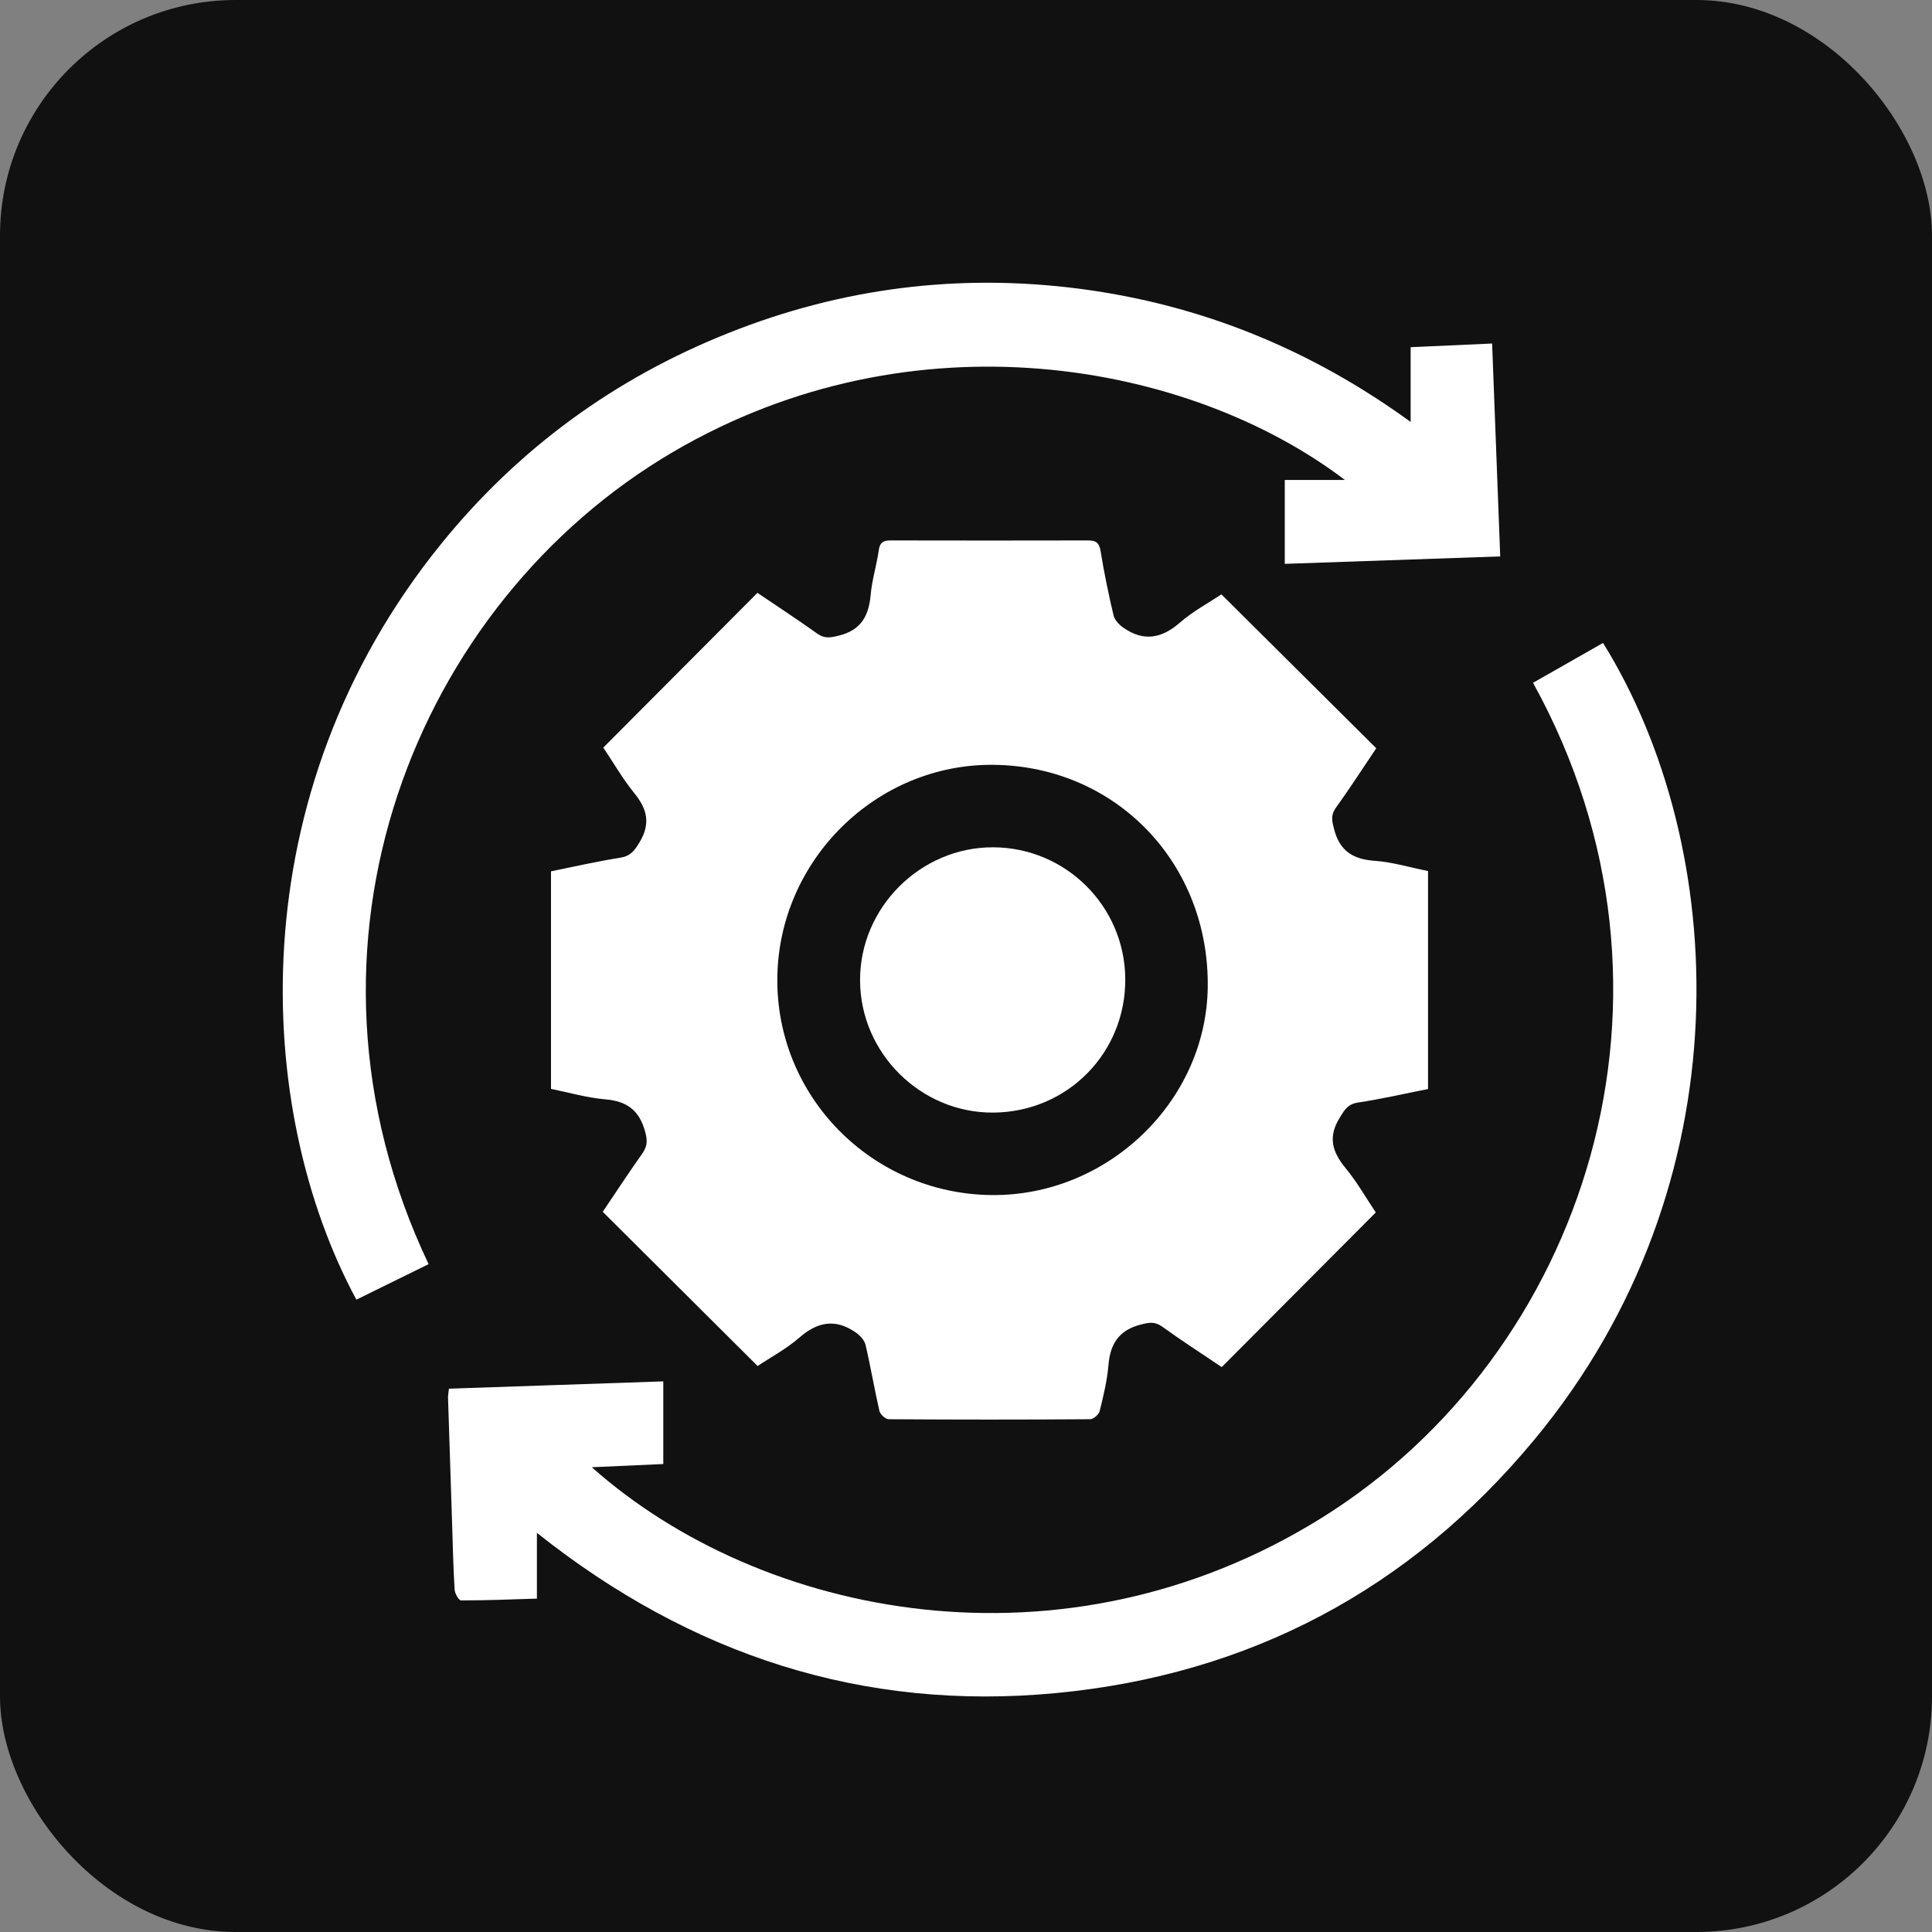
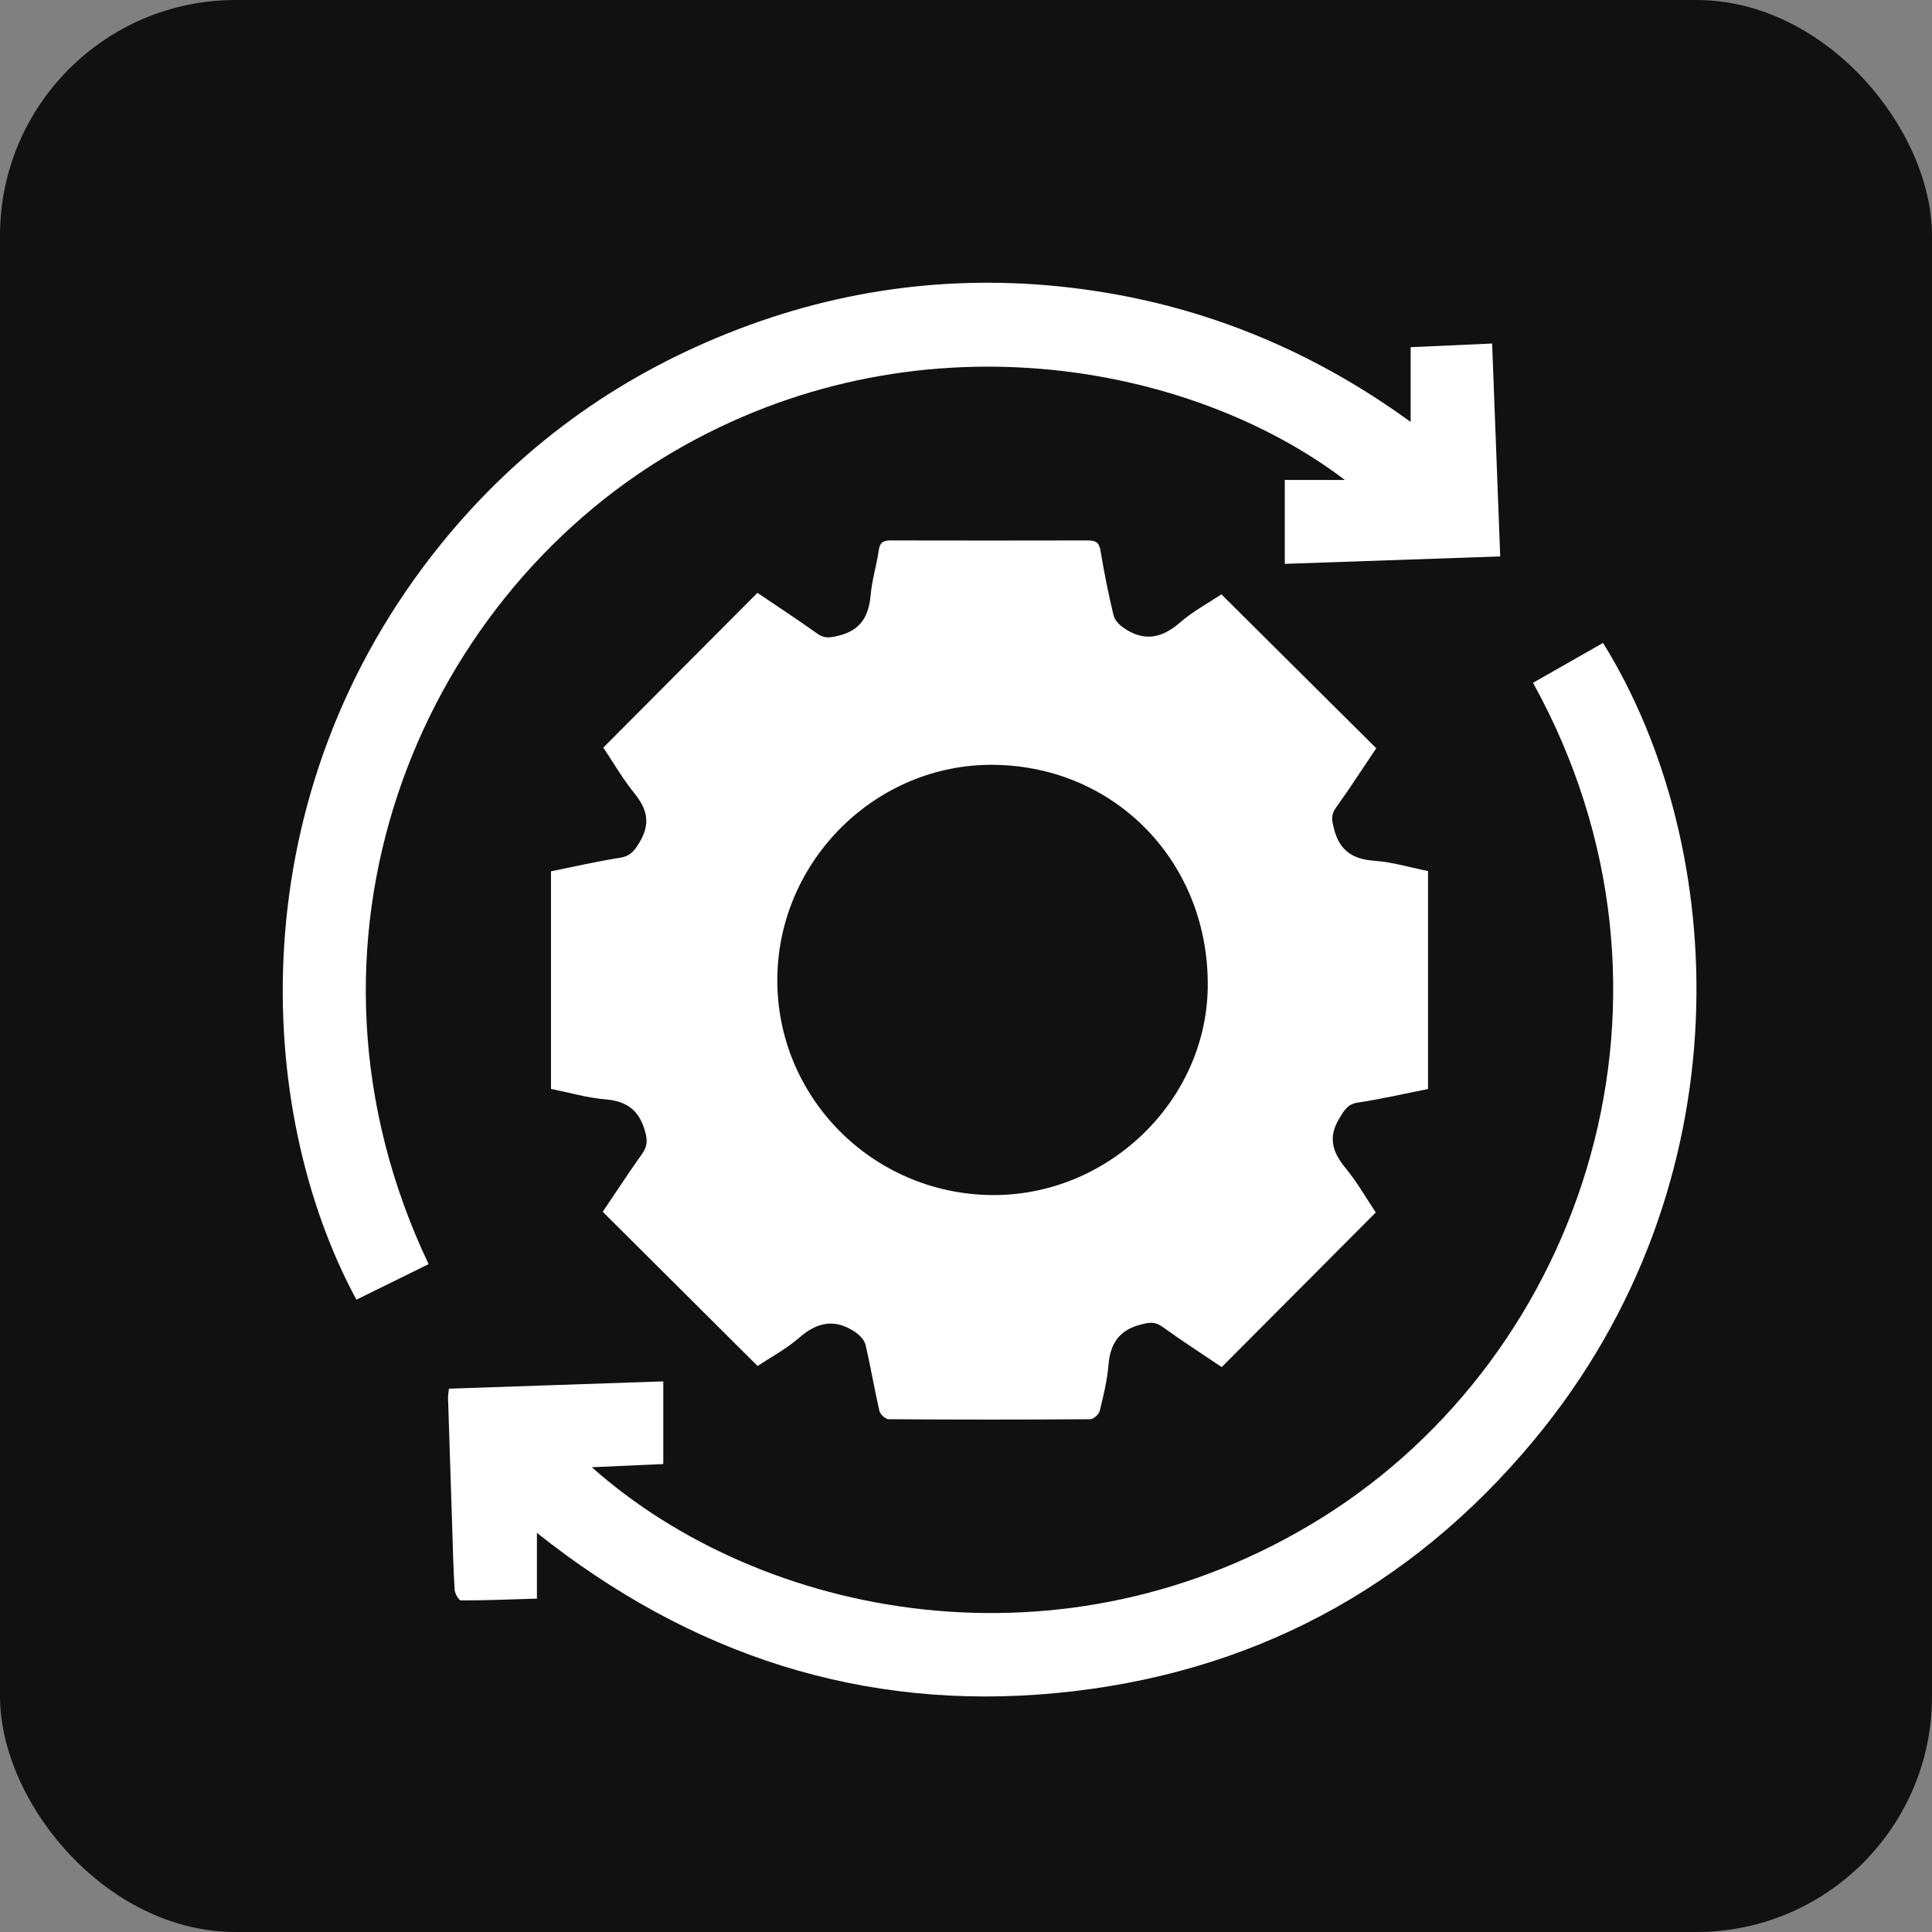
<svg xmlns="http://www.w3.org/2000/svg" width="41" height="41" viewBox="0 0 41 41" fill="none">
  <rect x="0" y="0" width="41" height="41" fill="#808080" stroke="none" />
  <rect width="41" height="41" rx="5" fill="#111111" />
  <g clip-path="url(#clip0_1082_923)">
    <path d="M25.918 12.611C27.018 13.703 28.103 14.782 29.206 15.879C28.929 16.29 28.65 16.724 28.35 17.141C28.236 17.298 28.266 17.418 28.31 17.589C28.427 18.058 28.712 18.236 29.177 18.268C29.552 18.295 29.921 18.408 30.305 18.485V23.111C29.808 23.209 29.316 23.323 28.818 23.398C28.6 23.431 28.533 23.553 28.43 23.721C28.178 24.128 28.271 24.444 28.553 24.786C28.799 25.084 28.993 25.427 29.196 25.73C28.101 26.83 27.021 27.914 25.927 29.012C25.515 28.734 25.08 28.454 24.663 28.153C24.505 28.041 24.383 28.064 24.21 28.109C23.748 28.227 23.561 28.514 23.523 28.969C23.496 29.298 23.416 29.623 23.337 29.944C23.319 30.017 23.205 30.118 23.135 30.118C21.709 30.128 20.283 30.128 18.859 30.118C18.791 30.118 18.678 30.014 18.662 29.941C18.555 29.476 18.477 29.004 18.368 28.54C18.345 28.44 18.248 28.338 18.159 28.276C17.736 27.982 17.353 28.045 16.965 28.385C16.689 28.625 16.357 28.802 16.078 28.989C14.977 27.894 13.894 26.814 12.791 25.716C13.063 25.313 13.339 24.891 13.631 24.479C13.742 24.32 13.742 24.195 13.688 24.005C13.563 23.56 13.302 23.368 12.848 23.33C12.463 23.298 12.085 23.187 11.693 23.108V18.491C12.173 18.394 12.663 18.281 13.158 18.203C13.381 18.168 13.464 18.054 13.574 17.871C13.812 17.473 13.733 17.166 13.459 16.83C13.21 16.522 13.01 16.172 12.803 15.865C13.902 14.762 14.983 13.677 16.074 12.581C16.492 12.864 16.924 13.147 17.345 13.447C17.5 13.558 17.622 13.532 17.797 13.49C18.271 13.375 18.437 13.073 18.477 12.623C18.505 12.306 18.604 11.993 18.649 11.675C18.672 11.51 18.746 11.469 18.897 11.469C20.294 11.472 21.69 11.472 23.087 11.469C23.25 11.469 23.326 11.51 23.355 11.688C23.43 12.149 23.524 12.608 23.632 13.062C23.656 13.162 23.754 13.262 23.845 13.324C24.268 13.618 24.651 13.552 25.038 13.214C25.314 12.973 25.646 12.796 25.921 12.613L25.918 12.611ZM21.099 16.231C18.609 16.197 16.523 18.246 16.496 20.754C16.469 23.271 18.504 25.334 21.041 25.361C23.501 25.387 25.594 23.379 25.63 20.958C25.668 18.327 23.693 16.266 21.099 16.231Z" fill="white" />
    <path d="M11.394 32.529V33.925C10.849 33.942 10.317 33.964 9.783 33.963C9.736 33.963 9.652 33.816 9.648 33.734C9.62 33.286 9.61 32.837 9.596 32.388C9.566 31.481 9.536 30.573 9.508 29.666C9.506 29.61 9.519 29.554 9.527 29.47C11.034 29.419 12.532 29.368 14.076 29.315V31.069C13.592 31.09 13.092 31.113 12.559 31.137C16.159 34.337 22.563 35.621 28.036 32.219C33.639 28.737 36.178 21.085 32.533 14.49C33.027 14.208 33.523 13.925 34.019 13.644C36.688 17.944 37.086 25.102 32.554 30.561C29.921 33.732 26.511 35.54 22.409 35.93C18.307 36.319 14.652 35.121 11.395 32.53L11.394 32.529Z" fill="white" />
    <path d="M9.096 26.827C8.573 27.084 8.068 27.333 7.563 27.581C5.389 23.555 5.052 16.857 9.369 11.533C11.006 9.516 13.047 8.027 15.462 7.066C17.866 6.108 20.359 5.795 22.925 6.13C25.494 6.466 27.823 7.418 29.936 8.954V7.368C30.485 7.344 31.054 7.318 31.665 7.29C31.723 8.798 31.779 10.284 31.837 11.808C30.318 11.861 28.82 11.912 27.265 11.966V10.186H28.541C25.247 7.681 19.385 6.601 14.285 9.59C8.826 12.789 5.879 20.061 9.096 26.827Z" fill="white" />
-     <path d="M21.08 23.611C19.544 23.622 18.261 22.355 18.252 20.814C18.241 19.267 19.531 17.975 21.078 17.981C22.617 17.987 23.866 19.229 23.88 20.767C23.894 22.341 22.655 23.599 21.081 23.611H21.08Z" fill="white" />
  </g>
  <defs>
    <clipPath id="clip0_1082_923">
      <rect width="30" height="30" fill="white" transform="translate(6 6)" />
    </clipPath>
  </defs>
</svg>